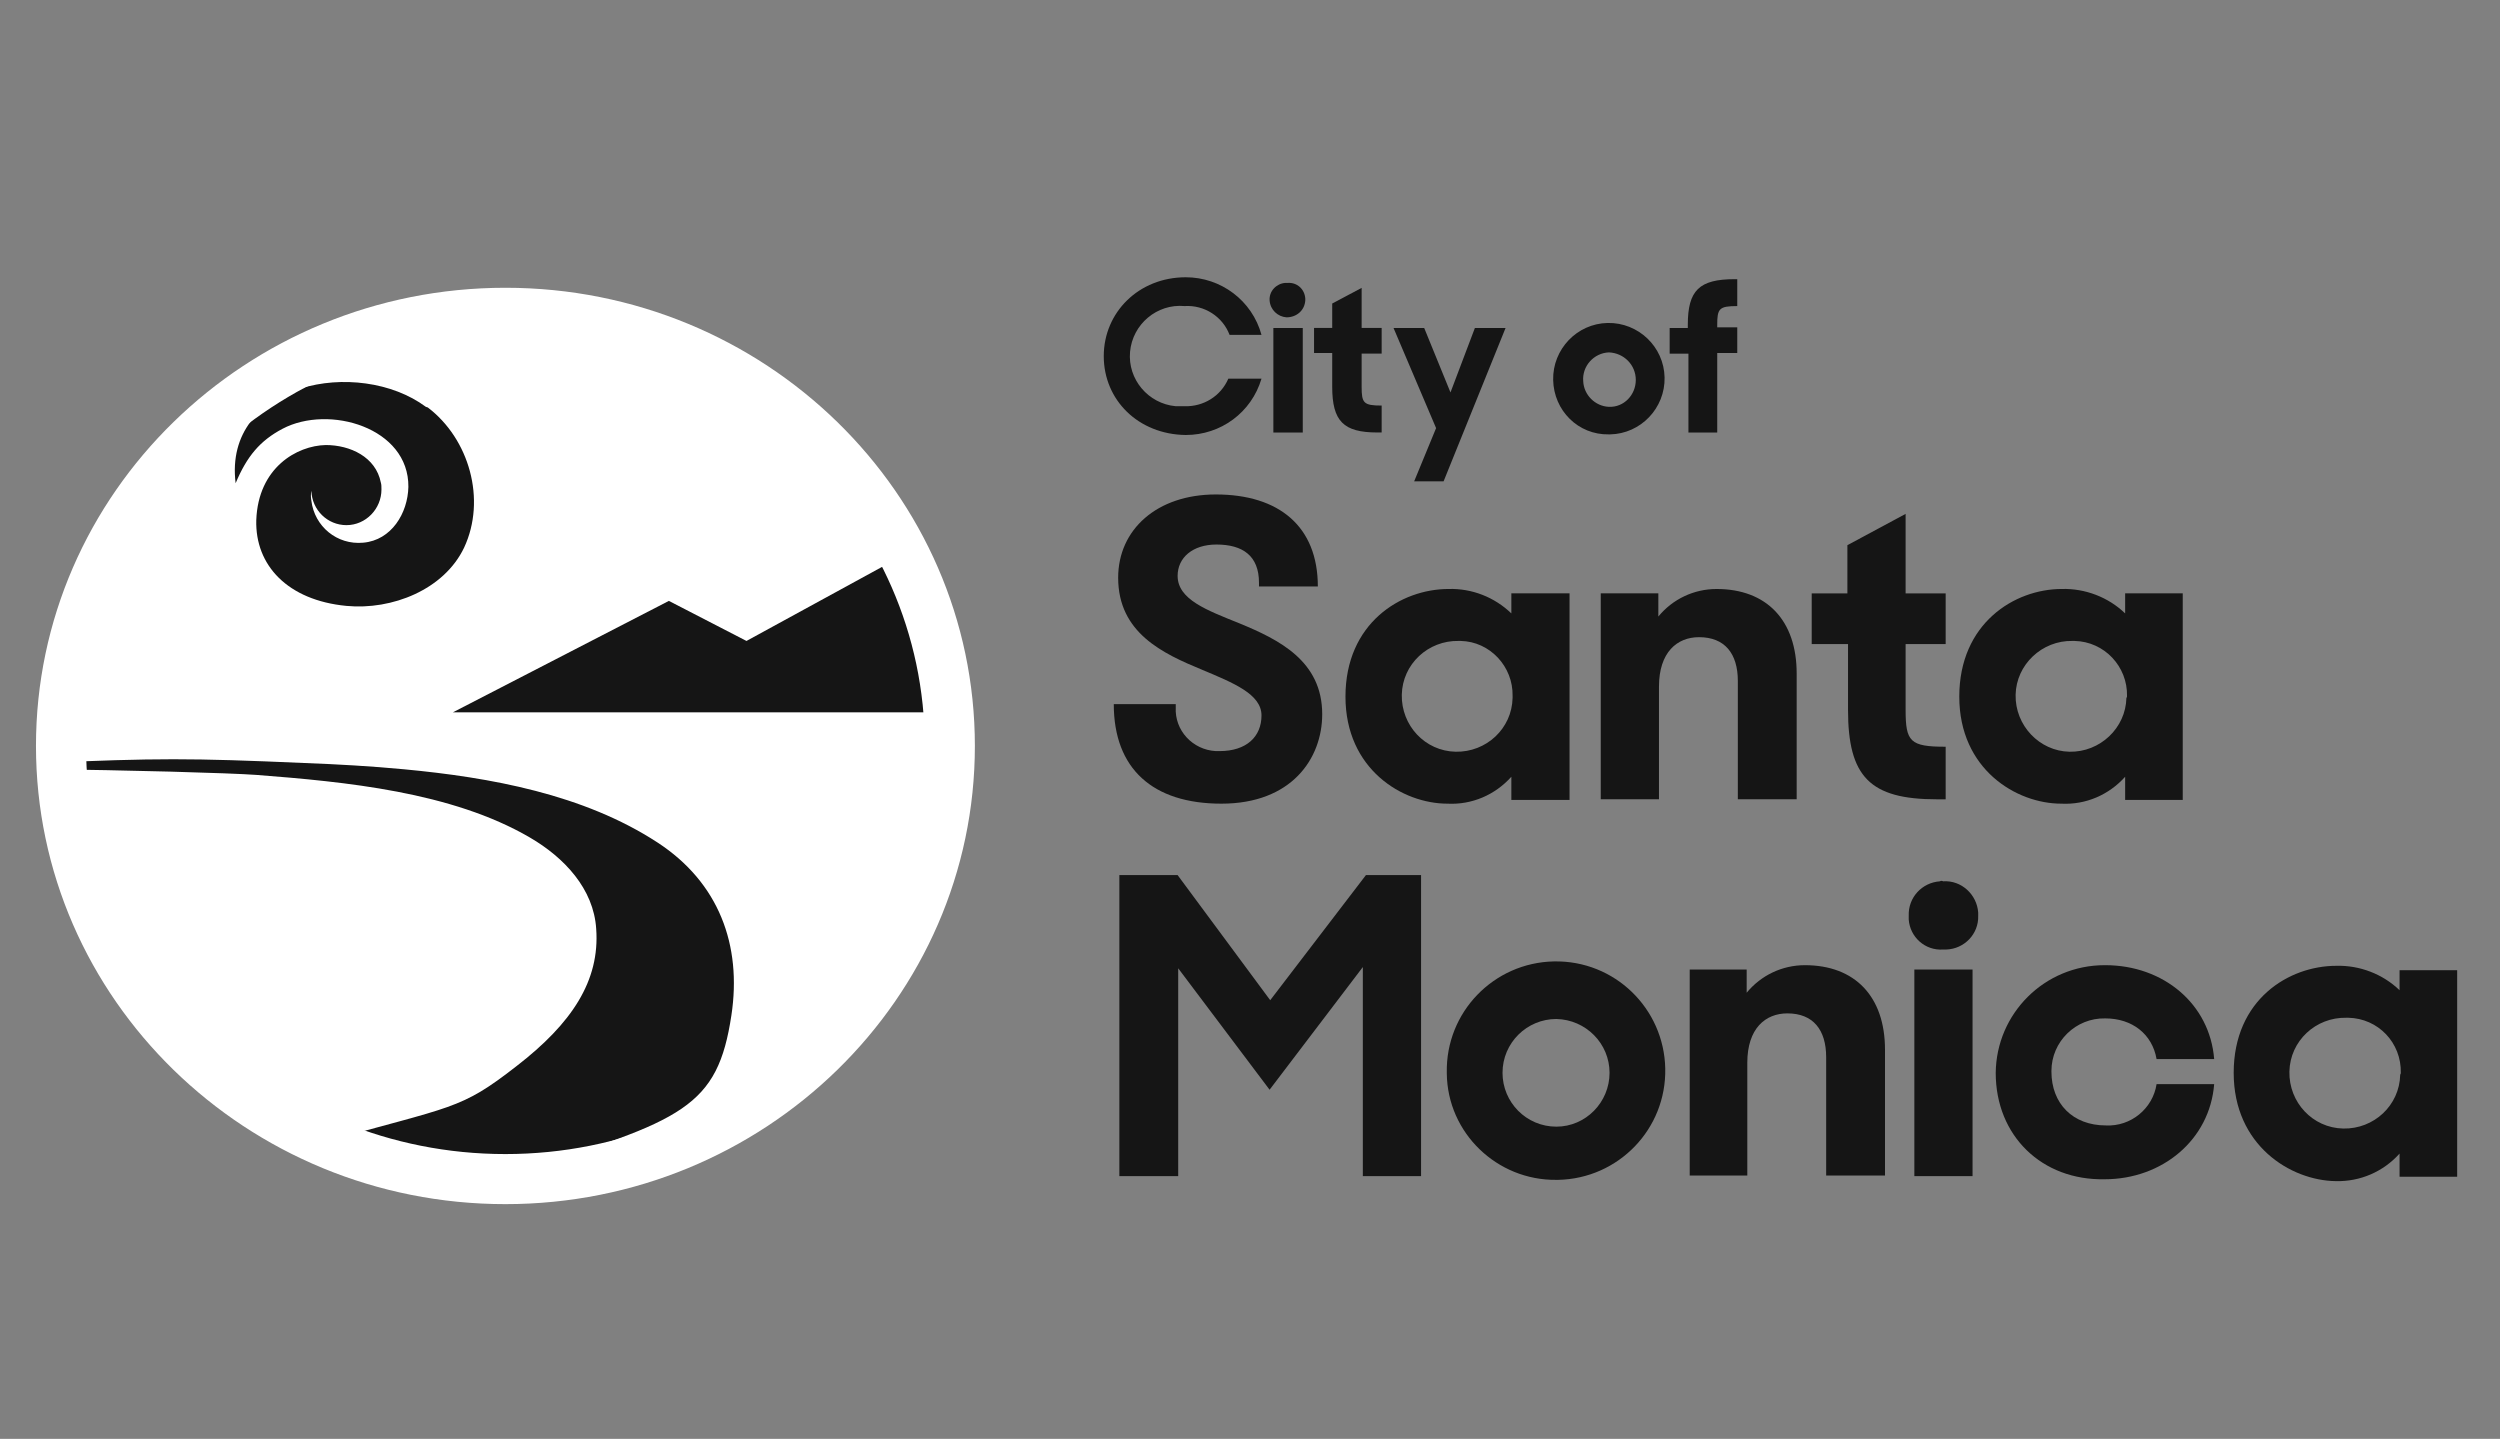
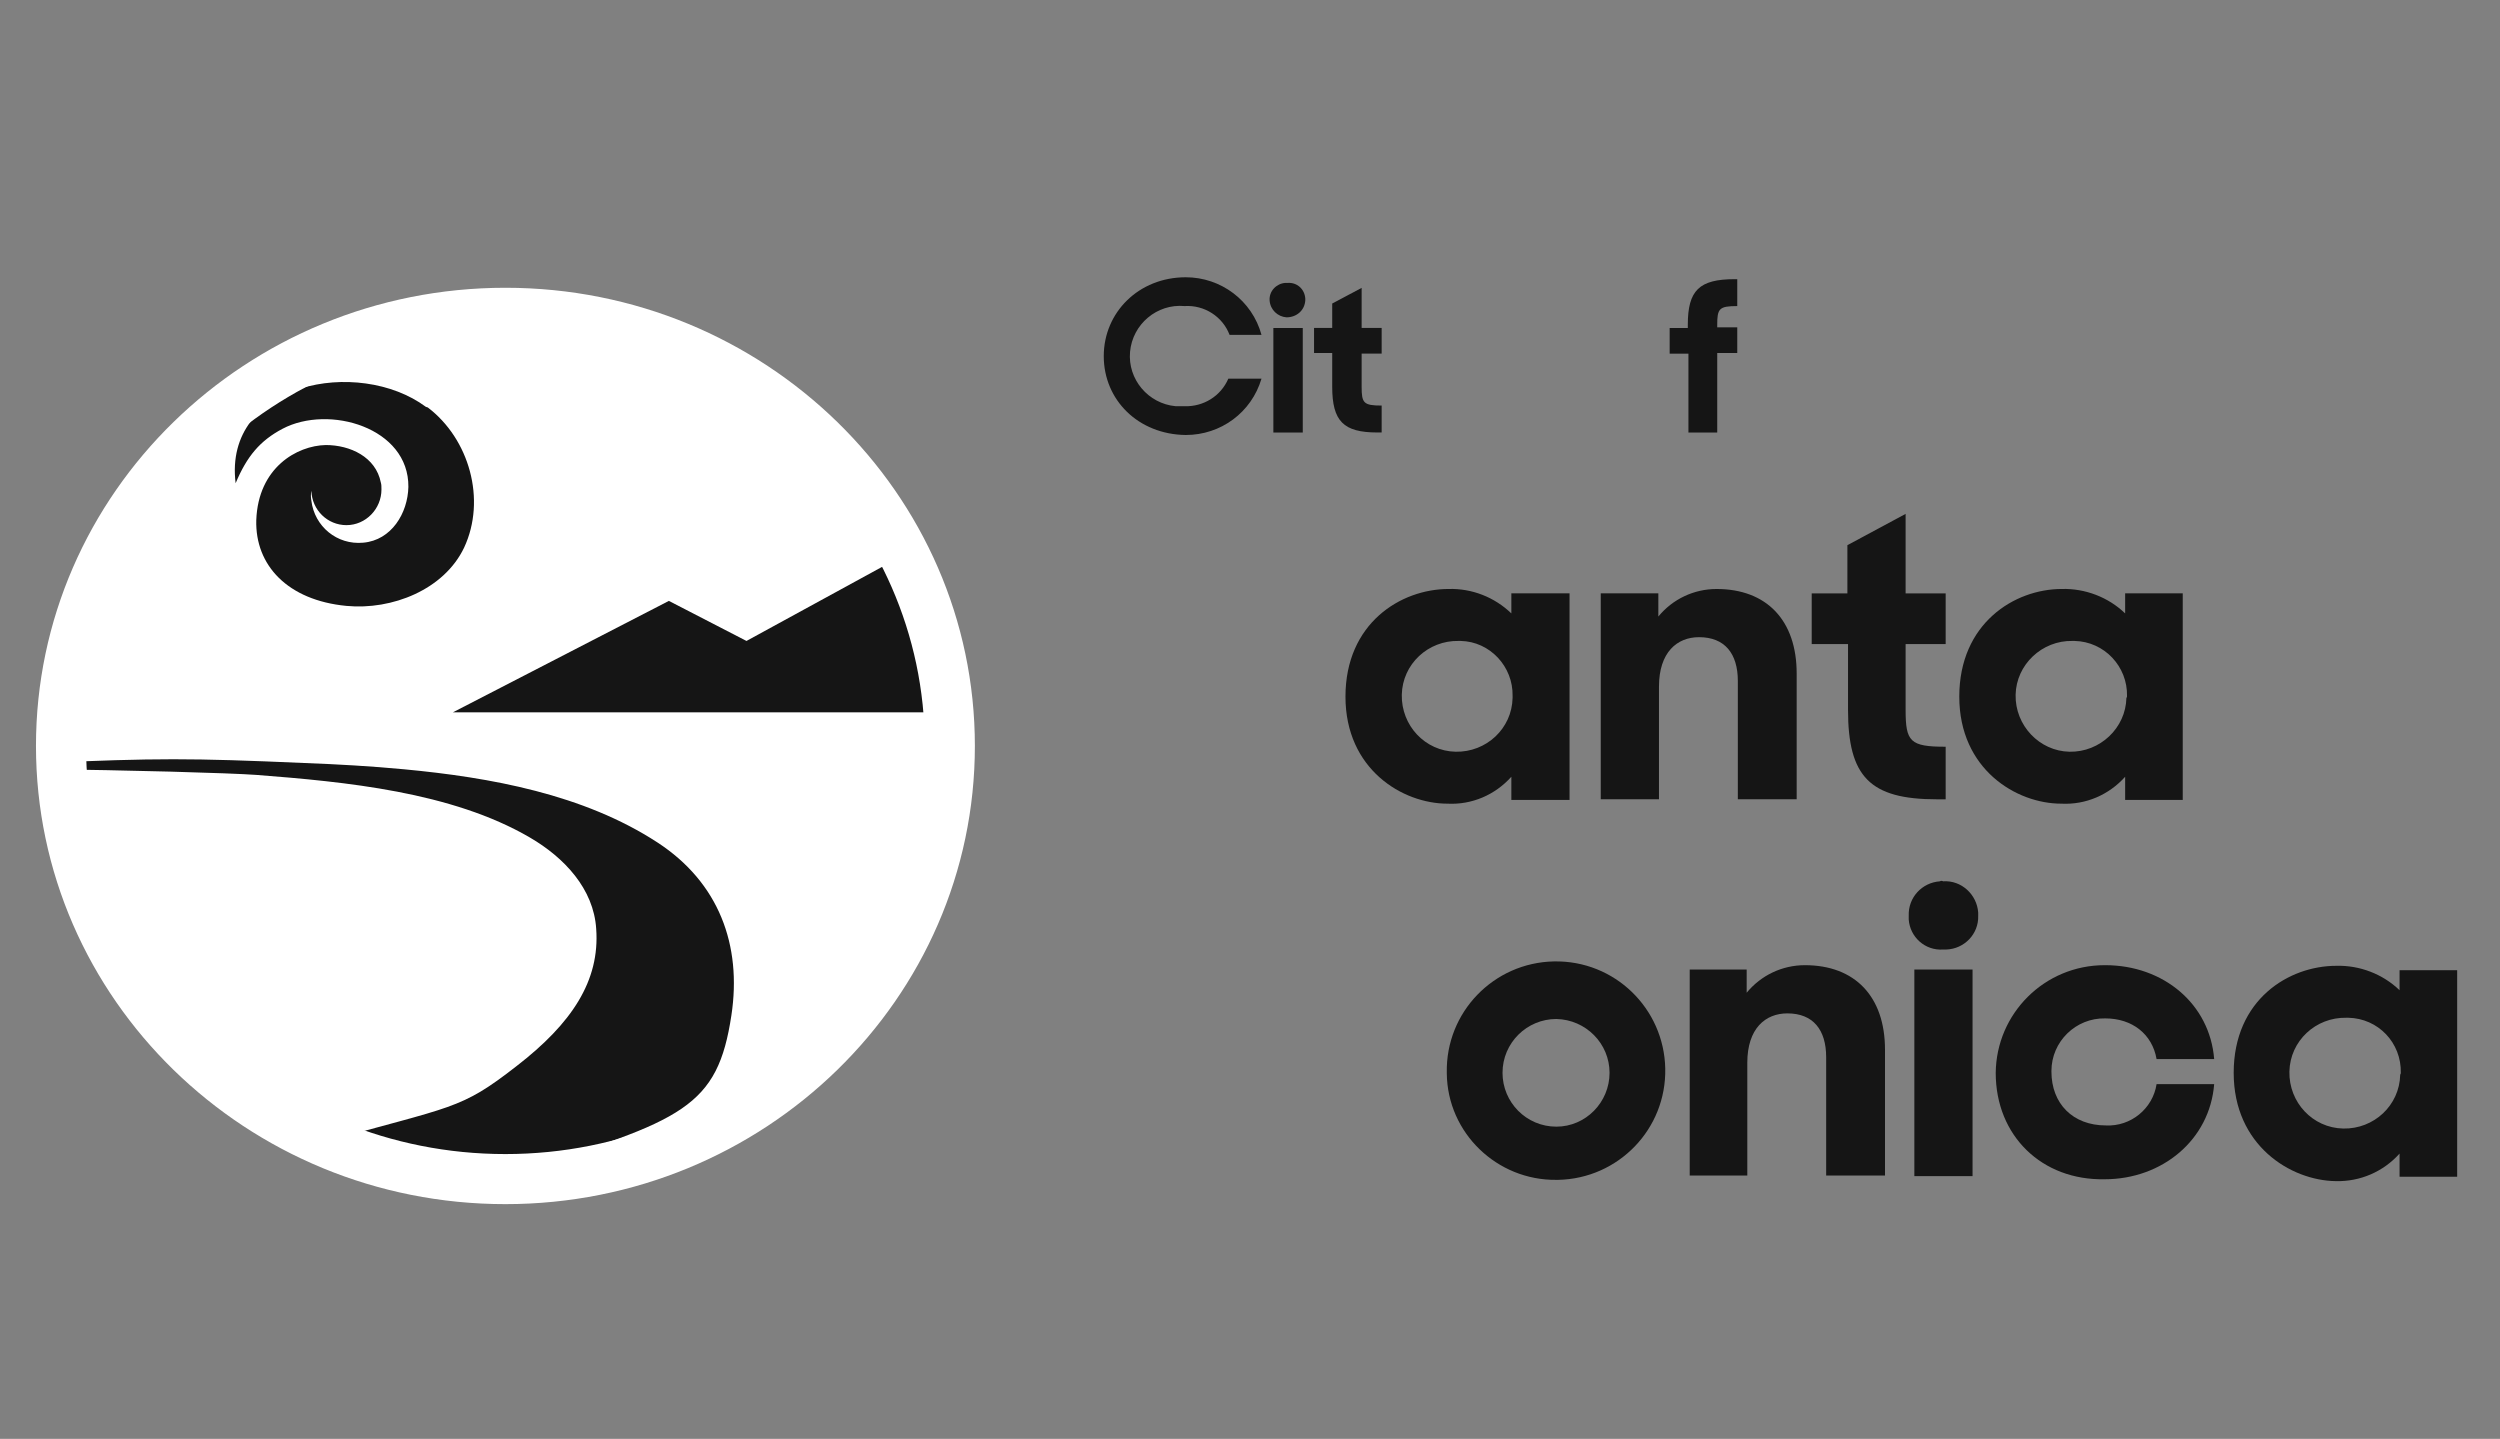
<svg xmlns="http://www.w3.org/2000/svg" width="139" height="80" viewBox="0 0 139 80" fill="none">
  <rect x="0" y="0" width="139" height="80" fill="#808080" stroke="none" />
-   <path fill-rule="evenodd" clip-rule="evenodd" d="M61.926 39.151H65.372V39.325C65.302 40.613 66.311 41.691 67.599 41.761C67.669 41.761 67.738 41.761 67.808 41.761C69.304 41.761 70.139 40.961 70.139 39.777C70.139 38.594 68.573 37.968 66.833 37.237C64.641 36.332 62.17 35.184 62.17 32.121C62.17 29.441 64.328 27.492 67.599 27.492C71.114 27.492 73.272 29.267 73.272 32.608H70V32.399C70 30.903 69.096 30.276 67.634 30.276C66.311 30.276 65.476 31.007 65.476 32.017C65.476 33.339 67.112 33.931 68.921 34.661C71.114 35.566 73.515 36.75 73.515 39.708C73.515 42.179 71.81 44.684 67.912 44.684C64.084 44.684 61.926 42.736 61.926 39.151Z" fill="#151515" />
  <path fill-rule="evenodd" clip-rule="evenodd" d="M84.1 38.698C84.135 37.063 82.847 35.671 81.212 35.636C81.177 35.636 81.142 35.636 81.107 35.636C79.402 35.601 77.975 36.923 77.94 38.629C77.906 40.334 79.228 41.761 80.933 41.796C82.638 41.831 84.065 40.508 84.1 38.803C84.1 38.768 84.1 38.733 84.1 38.698ZM74.808 38.733C74.808 34.661 77.871 32.747 80.55 32.747C81.838 32.712 83.091 33.2 84.031 34.105V32.991H87.267V44.475H84.031V43.188C83.126 44.197 81.838 44.754 80.481 44.684C77.975 44.684 74.808 42.77 74.808 38.733Z" fill="#151515" />
  <path fill-rule="evenodd" clip-rule="evenodd" d="M89.002 32.991H92.204V34.279C93.005 33.304 94.188 32.748 95.441 32.748C98.225 32.748 99.895 34.488 99.895 37.446V44.441H96.624V37.863C96.624 36.332 95.893 35.427 94.466 35.427C93.248 35.427 92.239 36.263 92.239 38.177V44.441H89.002V32.991Z" fill="#151515" />
  <path fill-rule="evenodd" clip-rule="evenodd" d="M100.731 32.992H102.715V30.312L105.952 28.572V32.992H108.179V35.811H105.952V39.465C105.952 41.24 106.195 41.518 108.179 41.518V44.442H107.692C103.968 44.442 102.75 43.189 102.75 39.465V35.811H100.731V32.992Z" fill="#151515" />
  <path fill-rule="evenodd" clip-rule="evenodd" d="M118.262 38.698C118.297 37.063 117.01 35.671 115.339 35.636C115.304 35.636 115.269 35.636 115.235 35.636C113.529 35.601 112.103 36.958 112.068 38.629C112.033 40.334 113.39 41.761 115.061 41.796C116.766 41.831 118.193 40.473 118.228 38.803C118.262 38.768 118.262 38.733 118.262 38.698ZM108.936 38.733C108.936 34.661 111.998 32.747 114.643 32.747C115.931 32.712 117.218 33.2 118.158 34.105V32.991H121.36V44.475H118.158V43.188C117.253 44.197 115.966 44.754 114.608 44.684C112.103 44.684 108.936 42.77 108.936 38.733Z" fill="#151515" />
-   <path fill-rule="evenodd" clip-rule="evenodd" d="M62.236 48.652H65.473L70.624 55.612L75.948 48.652H79.011V65.392H75.774V53.768L70.589 60.589L65.508 53.837V65.392H62.236V48.652Z" fill="#151515" />
  <path fill-rule="evenodd" clip-rule="evenodd" d="M89.491 59.649C89.491 58.014 88.168 56.691 86.533 56.656C84.897 56.656 83.54 57.979 83.54 59.649C83.54 61.285 84.862 62.642 86.533 62.642C88.168 62.642 89.491 61.285 89.491 59.649ZM80.442 59.649C80.373 56.273 83.052 53.524 86.393 53.455C89.769 53.385 92.519 56.065 92.588 59.406C92.658 62.781 89.978 65.531 86.637 65.6C86.602 65.6 86.567 65.6 86.533 65.6C83.226 65.635 80.477 62.99 80.442 59.684C80.442 59.684 80.442 59.684 80.442 59.649Z" fill="#151515" />
  <path fill-rule="evenodd" clip-rule="evenodd" d="M93.913 53.908H97.115V55.196C97.915 54.221 99.099 53.664 100.351 53.664C103.136 53.664 104.806 55.404 104.806 58.363V65.358H101.535V58.78C101.535 57.249 100.804 56.344 99.377 56.344C98.159 56.344 97.15 57.179 97.15 59.093V65.358H93.948V53.908H93.913Z" fill="#151515" />
  <path fill-rule="evenodd" clip-rule="evenodd" d="M106.438 65.392H109.674V53.908H106.438V65.392ZM108.039 49.001C109.048 48.931 109.918 49.731 109.988 50.741C109.988 50.81 109.988 50.845 109.988 50.915C110.022 51.924 109.222 52.759 108.213 52.794C108.143 52.794 108.074 52.794 108.039 52.794C107.03 52.864 106.194 52.098 106.125 51.123C106.125 51.054 106.125 50.984 106.125 50.915C106.09 49.905 106.856 49.07 107.865 49.001C107.9 48.966 107.969 48.966 108.039 49.001Z" fill="#151515" />
  <path fill-rule="evenodd" clip-rule="evenodd" d="M110.962 59.65C110.997 56.344 113.677 53.664 117.018 53.664H117.053C120.289 53.664 122.865 55.822 123.108 58.885H119.906C119.663 57.493 118.549 56.623 117.053 56.623C115.417 56.588 114.06 57.91 114.06 59.546V59.581C114.06 61.356 115.243 62.574 117.088 62.574C118.48 62.643 119.698 61.634 119.906 60.277H123.108C122.865 63.374 120.22 65.567 117.018 65.567C113.538 65.636 110.962 63.165 110.962 59.65Z" fill="#151515" />
  <path fill-rule="evenodd" clip-rule="evenodd" d="M133.485 59.65C133.52 57.979 132.233 56.622 130.562 56.587C130.527 56.587 130.493 56.587 130.458 56.587C128.752 56.553 127.326 57.875 127.291 59.58C127.256 61.286 128.578 62.712 130.284 62.747C131.989 62.782 133.416 61.46 133.451 59.754C133.485 59.685 133.485 59.685 133.485 59.65ZM124.193 59.65C124.193 55.578 127.256 53.699 129.901 53.699C131.189 53.664 132.476 54.151 133.416 55.056V53.942H136.618V65.427H133.416V64.139C132.511 65.149 131.223 65.705 129.866 65.671C127.36 65.636 124.193 63.687 124.193 59.65Z" fill="#151515" />
  <path fill-rule="evenodd" clip-rule="evenodd" d="M61.369 19.801C61.369 17.365 63.318 15.416 65.928 15.416C67.877 15.416 69.617 16.704 70.139 18.618H68.364C67.981 17.609 66.972 16.948 65.859 17.017C64.327 16.878 62.97 18.026 62.831 19.558C62.692 21.089 63.84 22.446 65.371 22.586C65.545 22.586 65.685 22.586 65.859 22.586C66.903 22.62 67.877 22.029 68.295 21.054H70.139C69.582 22.934 67.877 24.186 65.928 24.186C63.283 24.152 61.369 22.238 61.369 19.801Z" fill="#151515" />
  <path fill-rule="evenodd" clip-rule="evenodd" d="M70.799 24.047H72.434V18.236H70.799V24.047ZM71.599 15.73C72.121 15.695 72.539 16.078 72.574 16.6C72.574 16.635 72.574 16.669 72.574 16.704C72.539 17.261 72.086 17.644 71.53 17.644C71.042 17.609 70.625 17.226 70.59 16.704C70.555 16.182 70.973 15.765 71.46 15.73C71.53 15.73 71.564 15.73 71.599 15.73Z" fill="#151515" />
  <path fill-rule="evenodd" clip-rule="evenodd" d="M73.061 18.233H74.071V16.876L75.707 16.006V18.233H76.82V19.66H75.707V21.505C75.707 22.41 75.811 22.549 76.82 22.549V24.046H76.576C74.697 24.046 74.071 23.419 74.071 21.505V19.626H73.061V18.233Z" fill="#151515" />
-   <path fill-rule="evenodd" clip-rule="evenodd" d="M79.847 23.803L77.48 18.235H79.185L80.647 21.82L82.004 18.235H83.71L80.264 26.761H78.628L79.847 23.803Z" fill="#151515" />
-   <path fill-rule="evenodd" clip-rule="evenodd" d="M90.95 21.124C90.95 20.289 90.289 19.627 89.454 19.593C88.618 19.627 87.957 20.358 88.027 21.194C88.061 21.959 88.688 22.586 89.454 22.62C90.289 22.655 90.95 21.959 90.95 21.124ZM86.356 21.124C86.321 19.419 87.679 17.992 89.384 17.957C91.089 17.922 92.516 19.279 92.551 20.985C92.586 22.69 91.228 24.117 89.523 24.152C89.488 24.152 89.488 24.152 89.454 24.152C87.748 24.186 86.391 22.829 86.356 21.124C86.356 21.159 86.356 21.159 86.356 21.124Z" fill="#151515" />
  <path fill-rule="evenodd" clip-rule="evenodd" d="M92.833 18.236H93.842V18.062C93.842 16.148 94.469 15.522 96.452 15.522H96.592V17.018C95.582 17.018 95.478 17.157 95.478 18.062V18.201H96.592V19.628H95.478V24.048H93.877V19.663H92.833V18.236Z" fill="#151515" />
  <path d="M28.099 64.558C41.746 64.558 52.809 53.775 52.809 40.475C52.809 27.174 41.746 16.392 28.099 16.392C14.453 16.392 3.39 27.174 3.39 40.475C3.39 53.775 14.453 64.558 28.099 64.558Z" fill="white" />
  <path fill-rule="evenodd" clip-rule="evenodd" d="M23.68 22.621C19.922 19.837 12.405 21.263 13.101 26.867C13.727 25.37 14.458 24.5 15.711 23.839C18.286 22.482 22.741 23.769 22.706 27.075C22.671 28.537 21.766 30.034 20.2 30.173C18.738 30.312 17.486 29.268 17.312 27.841C17.277 27.667 17.277 27.458 17.312 27.284C17.346 28.363 18.216 29.198 19.261 29.198C20.339 29.198 21.209 28.293 21.209 27.215C21.209 27.075 21.209 26.936 21.175 26.832C20.896 25.405 19.469 24.744 18.112 24.744C16.511 24.778 14.354 25.997 14.249 28.92C14.18 31.426 15.989 33.374 19.261 33.688C21.801 33.931 24.69 32.783 25.803 30.451C27.056 27.771 26.082 24.396 23.785 22.655L23.68 22.621Z" fill="#151515" />
  <path fill-rule="evenodd" clip-rule="evenodd" d="M25.182 39.605L37.189 33.41L41.504 35.637L51.249 30.313L52.293 35.637L52.815 39.605H25.182Z" fill="#151515" />
  <path fill-rule="evenodd" clip-rule="evenodd" d="M21.316 64.07L28.729 65.115C38.021 62.33 39.9 61.53 40.666 56.449C41.257 52.551 39.97 49.071 36.559 46.844C32.453 44.164 27.267 43.224 22.464 42.772C20.62 42.598 18.775 42.493 16.931 42.424C10.562 42.145 8.718 42.145 2.349 42.424V42.772C6.873 42.807 12.859 42.981 14.251 43.085C19.193 43.468 25.109 44.025 29.46 46.565C31.374 47.679 33.009 49.419 33.149 51.646C33.357 54.535 31.791 56.901 28.729 59.268C25.562 61.739 25.248 61.46 17.836 63.548L21.316 64.07Z" fill="#151515" />
  <path d="M28.101 18.784C40.943 18.784 51.419 28.981 51.419 41.475C51.419 53.969 40.978 64.166 28.101 64.166C15.225 64.166 4.784 54.004 4.784 41.475C4.784 28.946 15.259 18.784 28.101 18.784ZM28.101 16C13.693 16 2 27.415 2 41.475C2 55.535 13.693 66.95 28.101 66.95C42.509 66.95 54.203 55.535 54.203 41.475C54.203 27.415 42.509 16 28.101 16Z" fill="white" />
</svg>